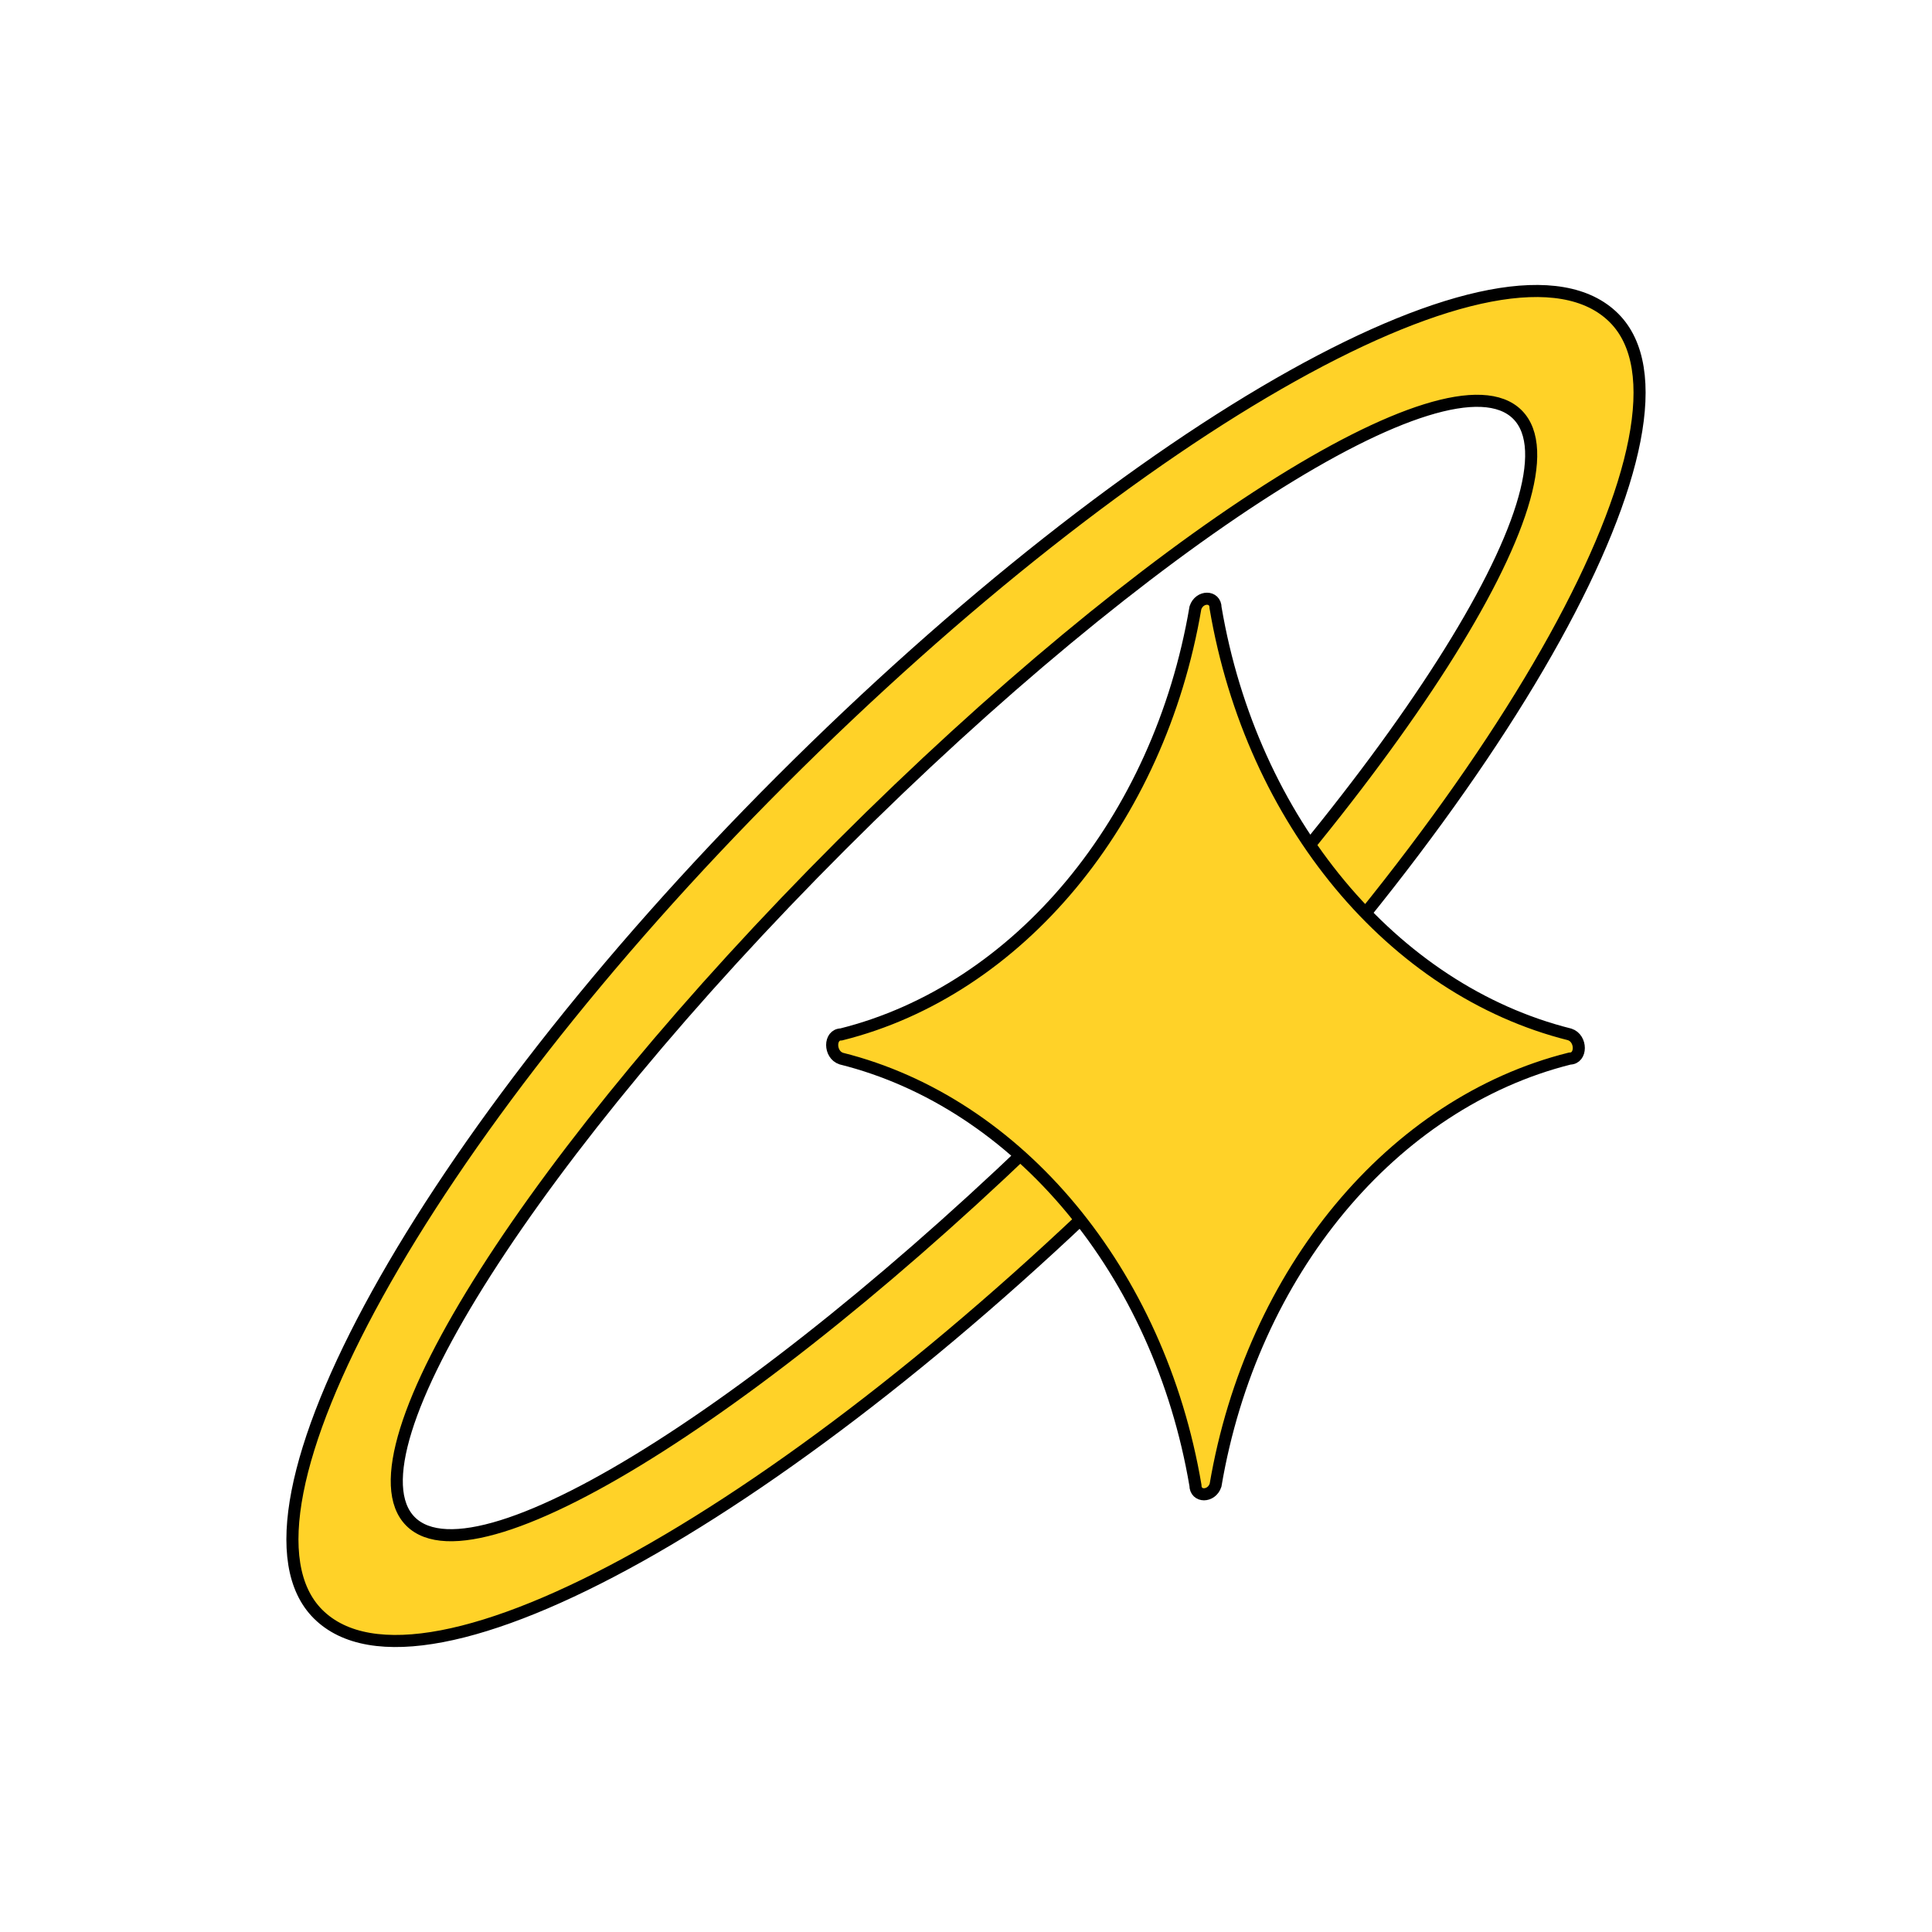
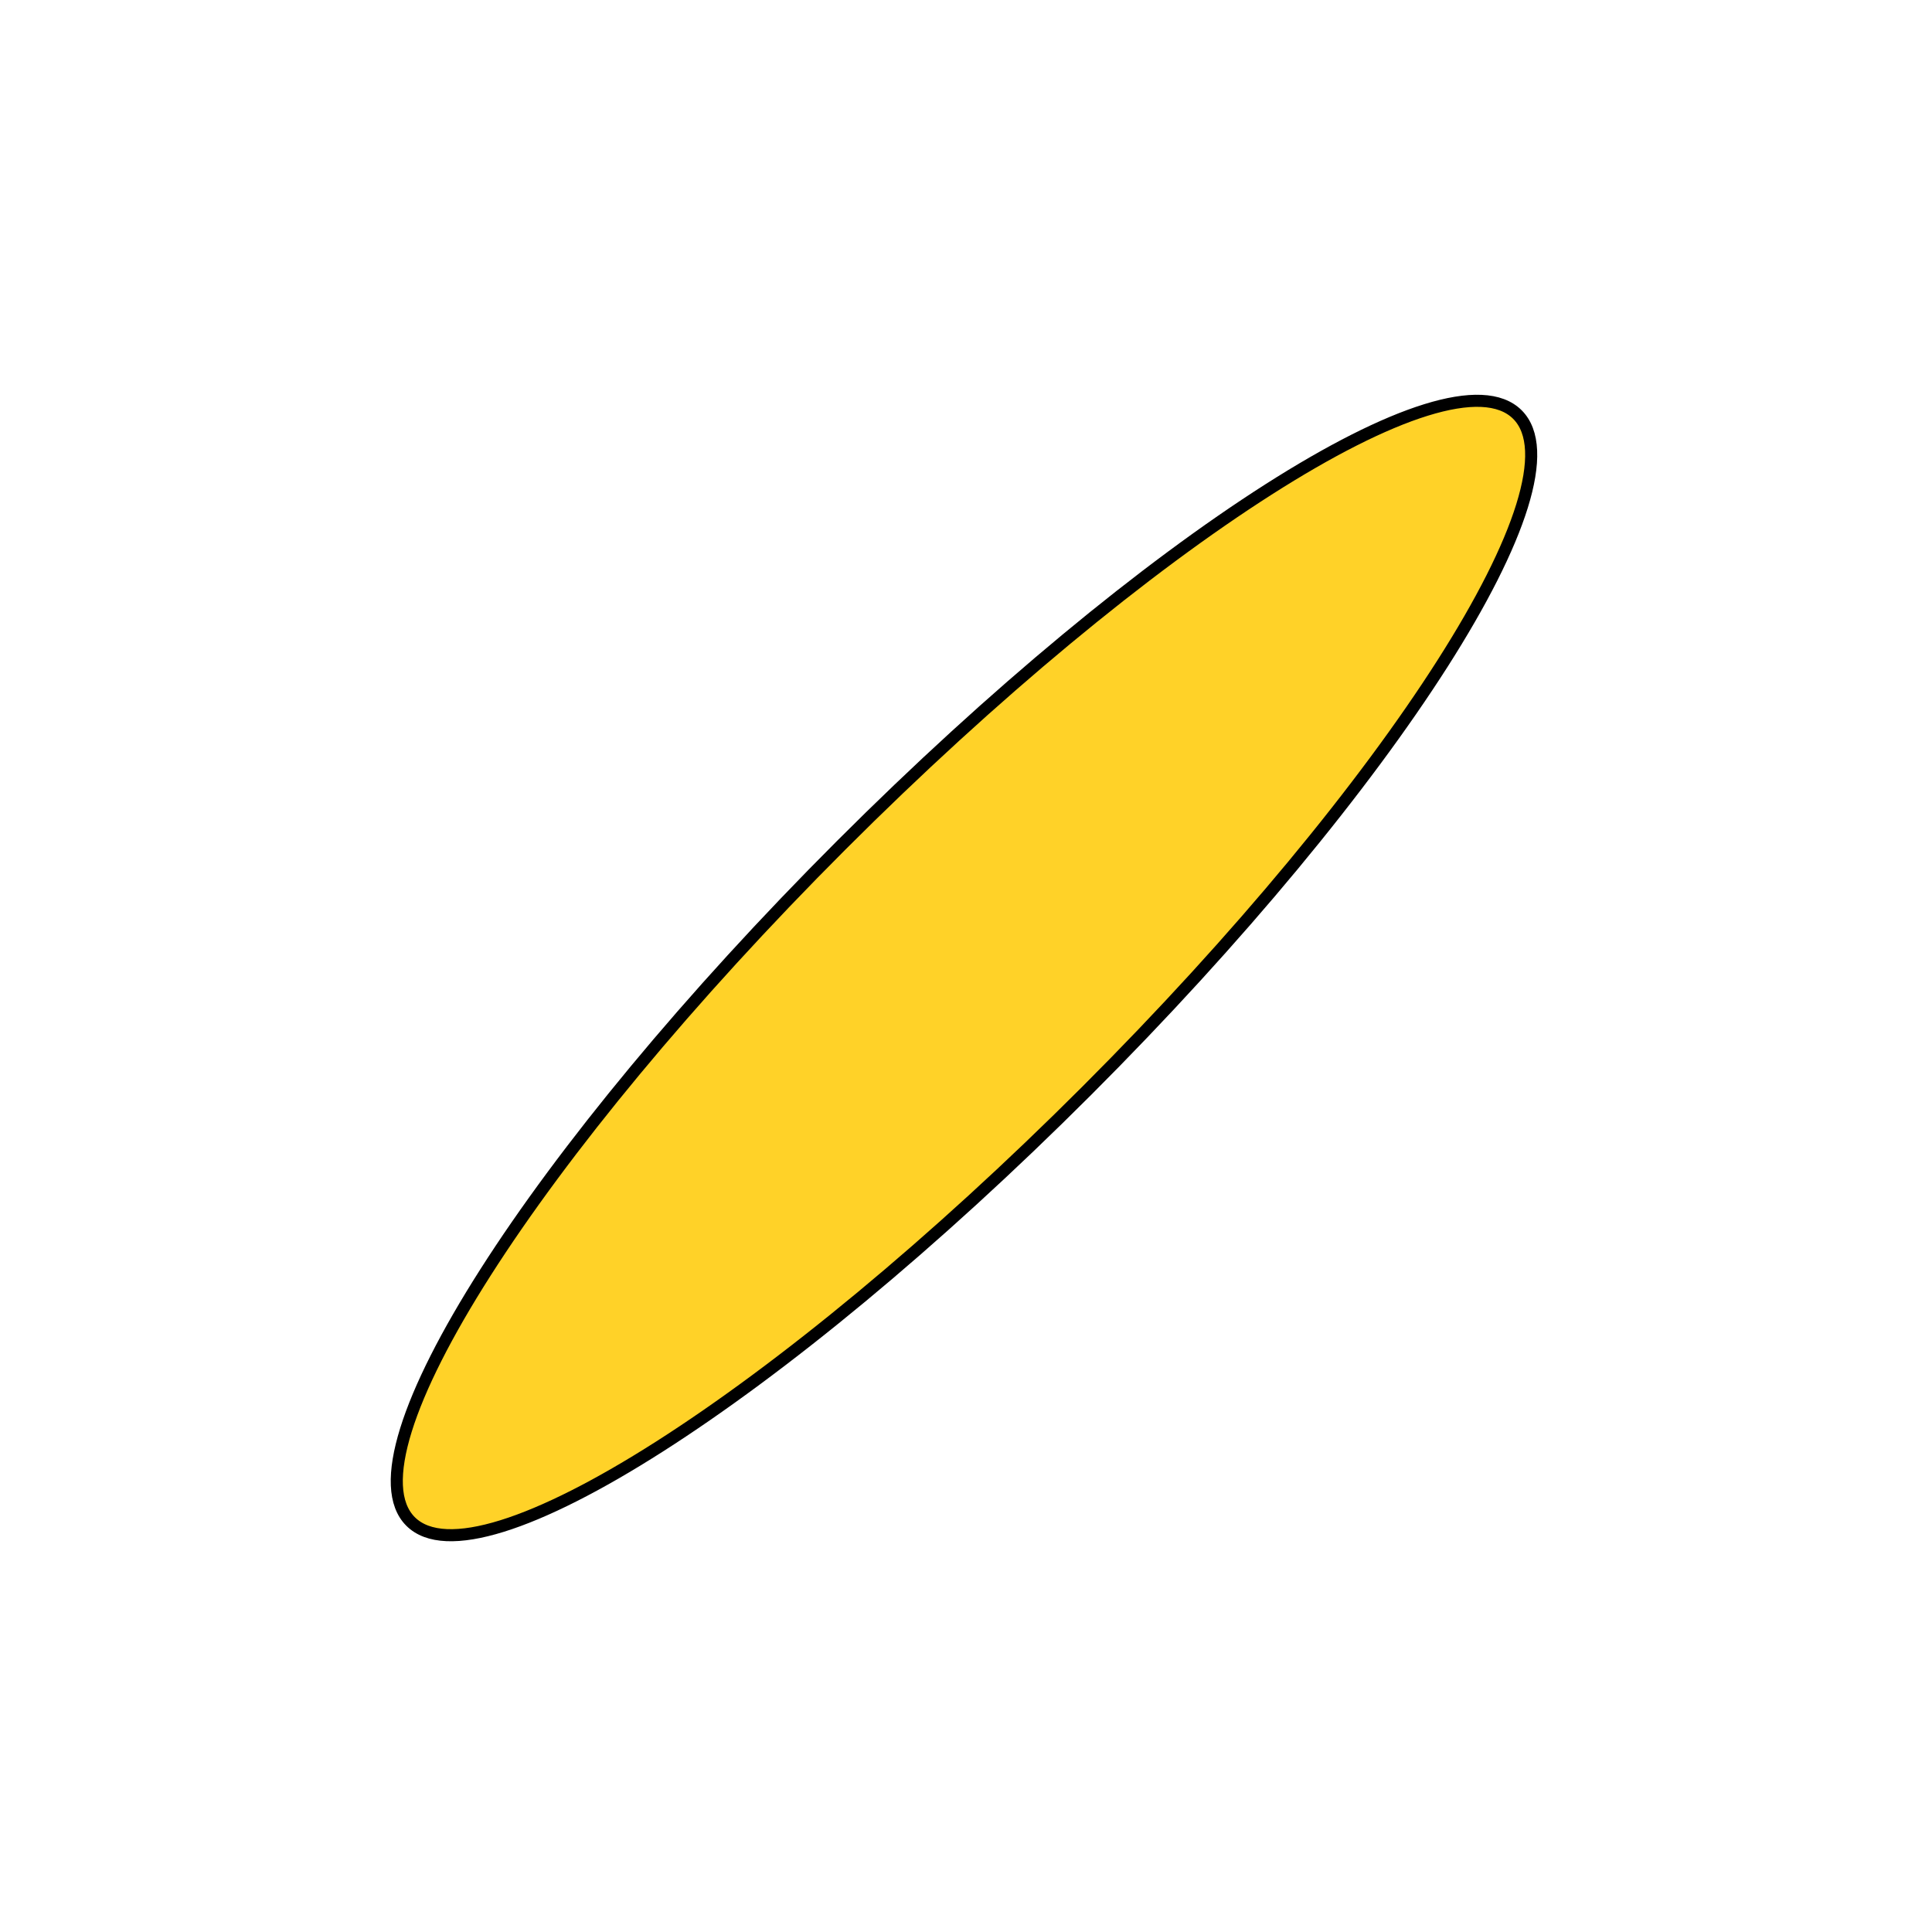
<svg xmlns="http://www.w3.org/2000/svg" id="Vrstva_1" version="1.1" viewBox="0 0 48 48">
  <defs>
    <style>
      .st0 {
        fill: #ffd228;
        stroke: #000;
        stroke-miterlimit: 10;
        stroke-width: .3px;
      }
    </style>
  </defs>
-   <path class="st0" d="M10.2,37.8c-1.7-1.7,3.1-9.2,10.7-16.8,7.6-7.6,15.1-12.4,16.8-10.7,1.7,1.7-3.1,9.2-10.7,16.8-7.6,7.6-15.1,12.4-16.8,10.7ZM28.6,28.6c8.9-8.9,14-18.2,11.5-20.7-2.6-2.6-11.8,2.6-20.7,11.5-8.9,8.9-14,18.2-11.5,20.7,2.6,2.6,11.8-2.6,20.7-11.5Z" />
-   <path class="st0" d="M30.2,36.9c.9-5.3,4.4-9.5,8.8-10.6.3,0,.3-.5,0-.6-4.4-1.1-7.9-5.3-8.8-10.6,0-.3-.4-.3-.5,0-.9,5.3-4.4,9.5-8.8,10.6-.3,0-.3.5,0,.6,4.4,1.1,7.9,5.3,8.8,10.6,0,.3.4.3.5,0Z" />
+   <path class="st0" d="M10.2,37.8c-1.7-1.7,3.1-9.2,10.7-16.8,7.6-7.6,15.1-12.4,16.8-10.7,1.7,1.7-3.1,9.2-10.7,16.8-7.6,7.6-15.1,12.4-16.8,10.7ZM28.6,28.6Z" />
</svg>